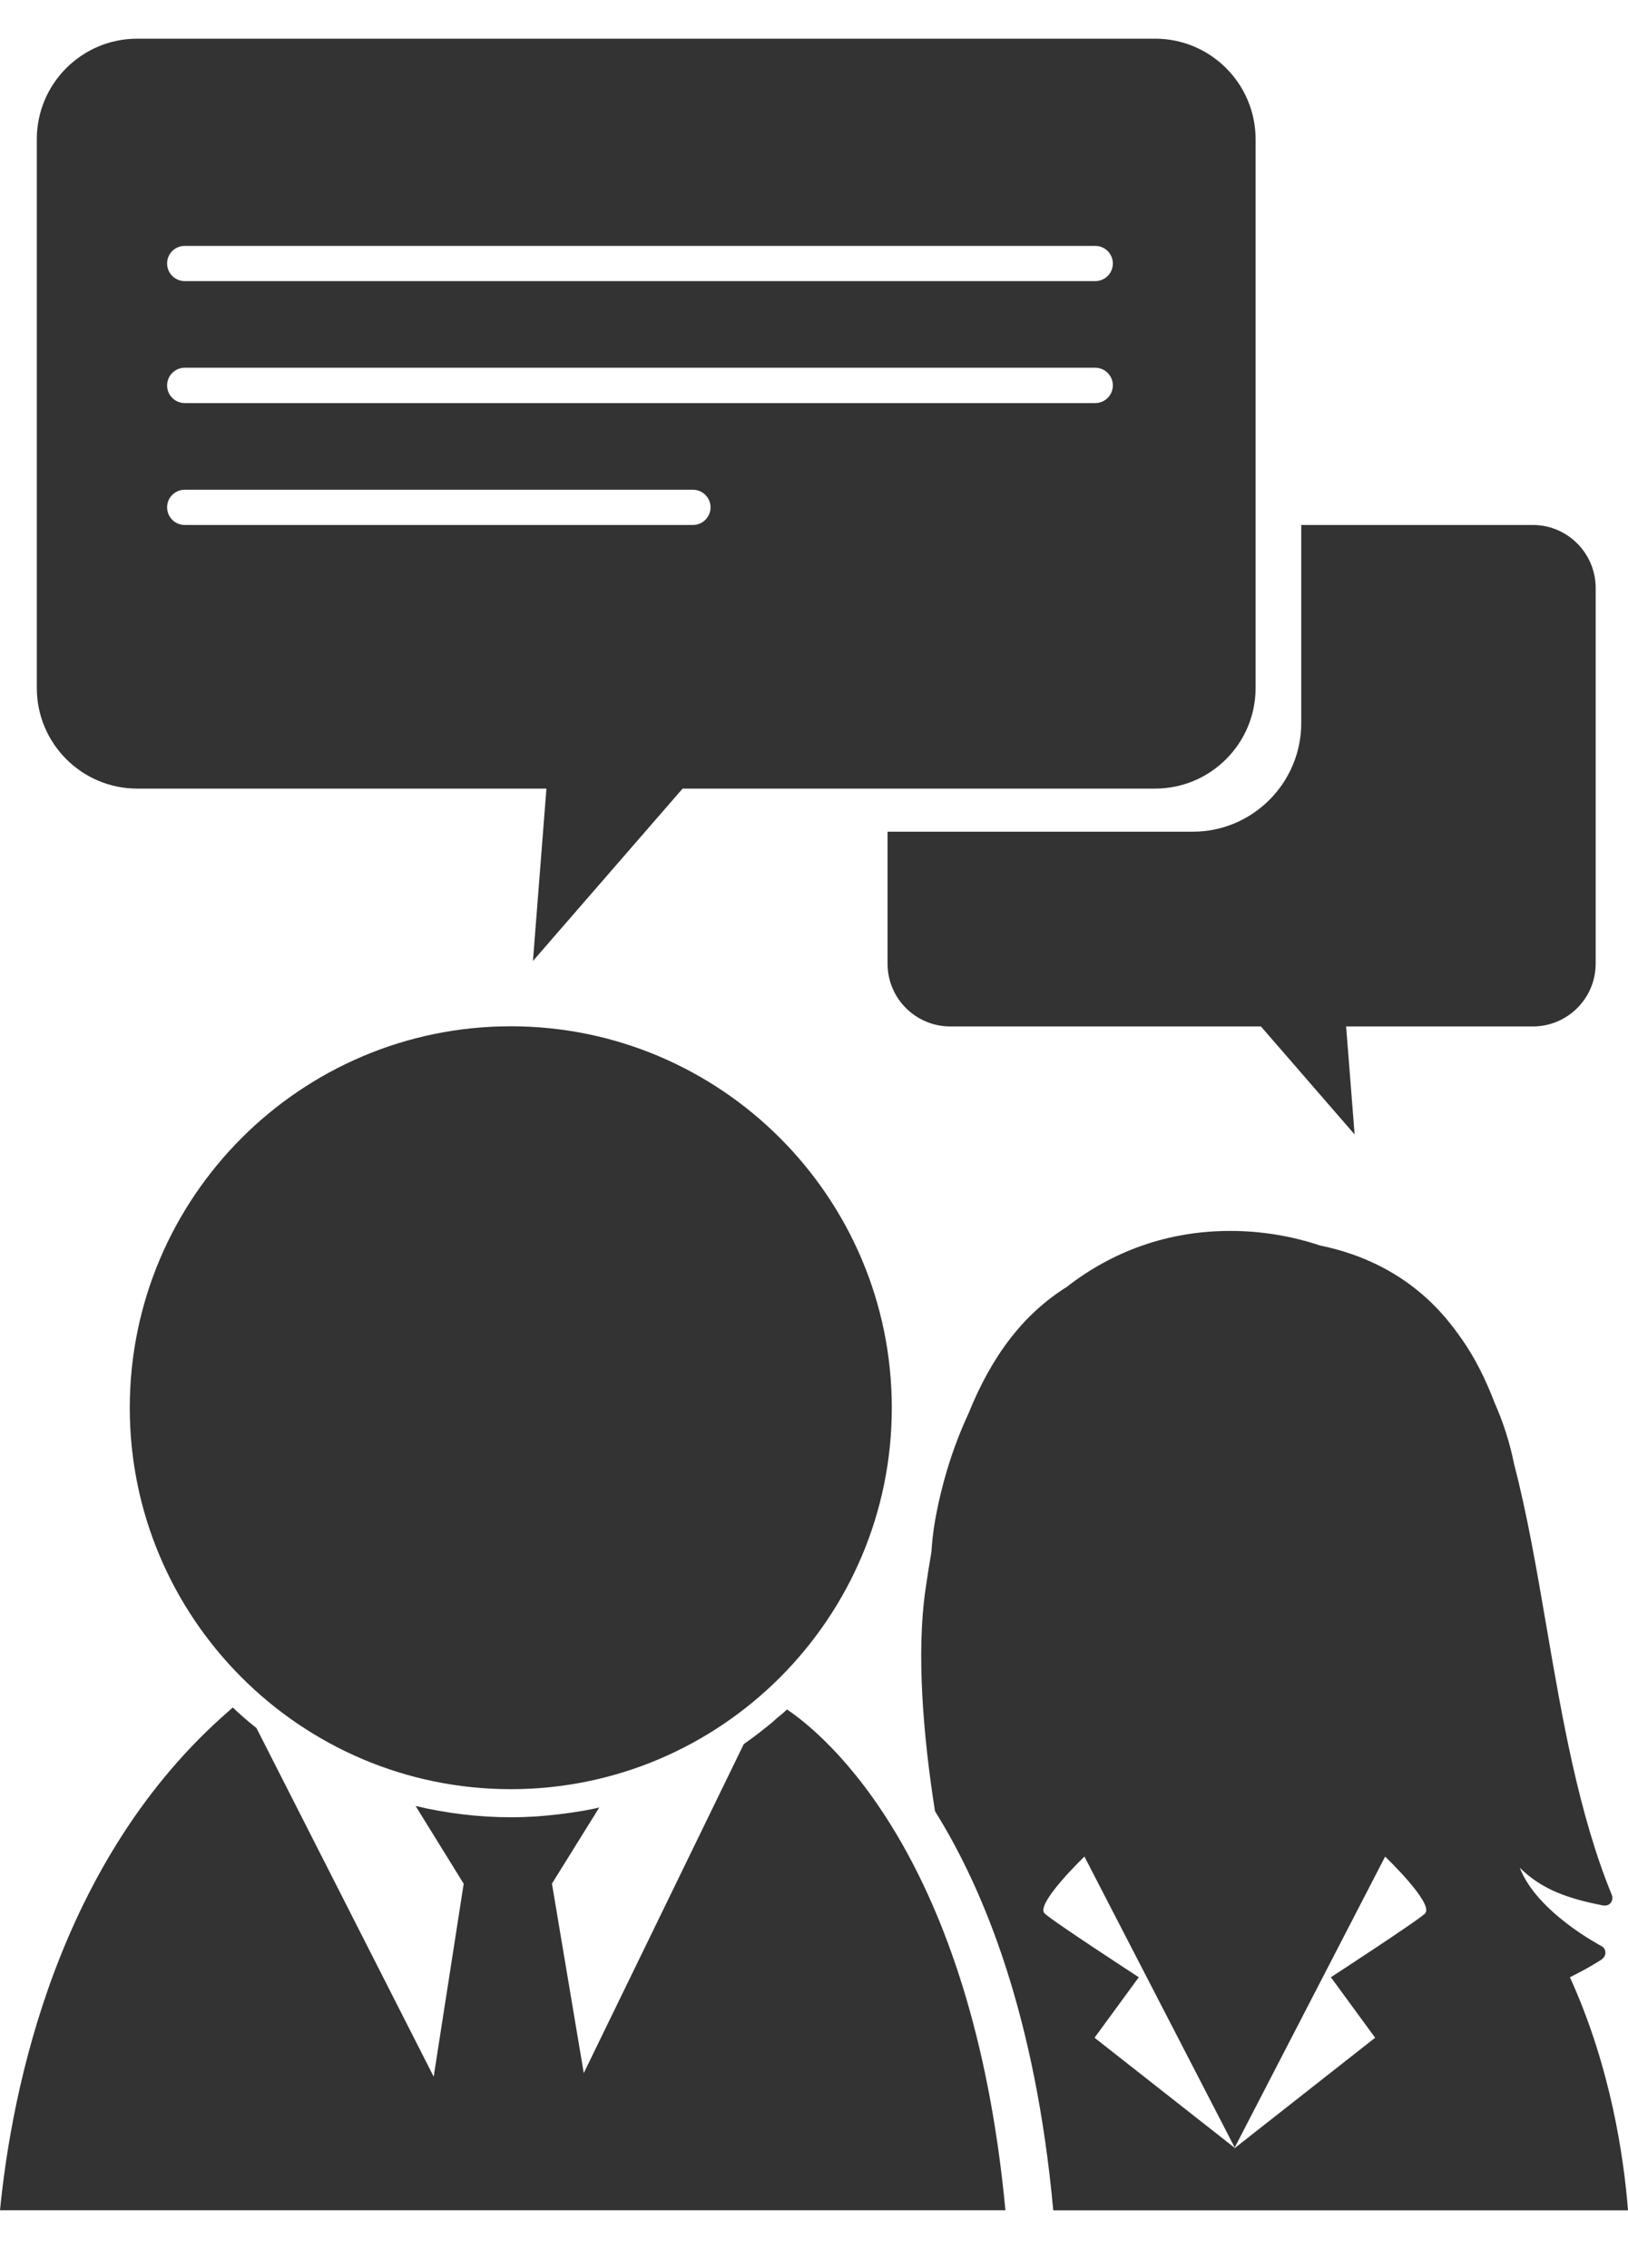
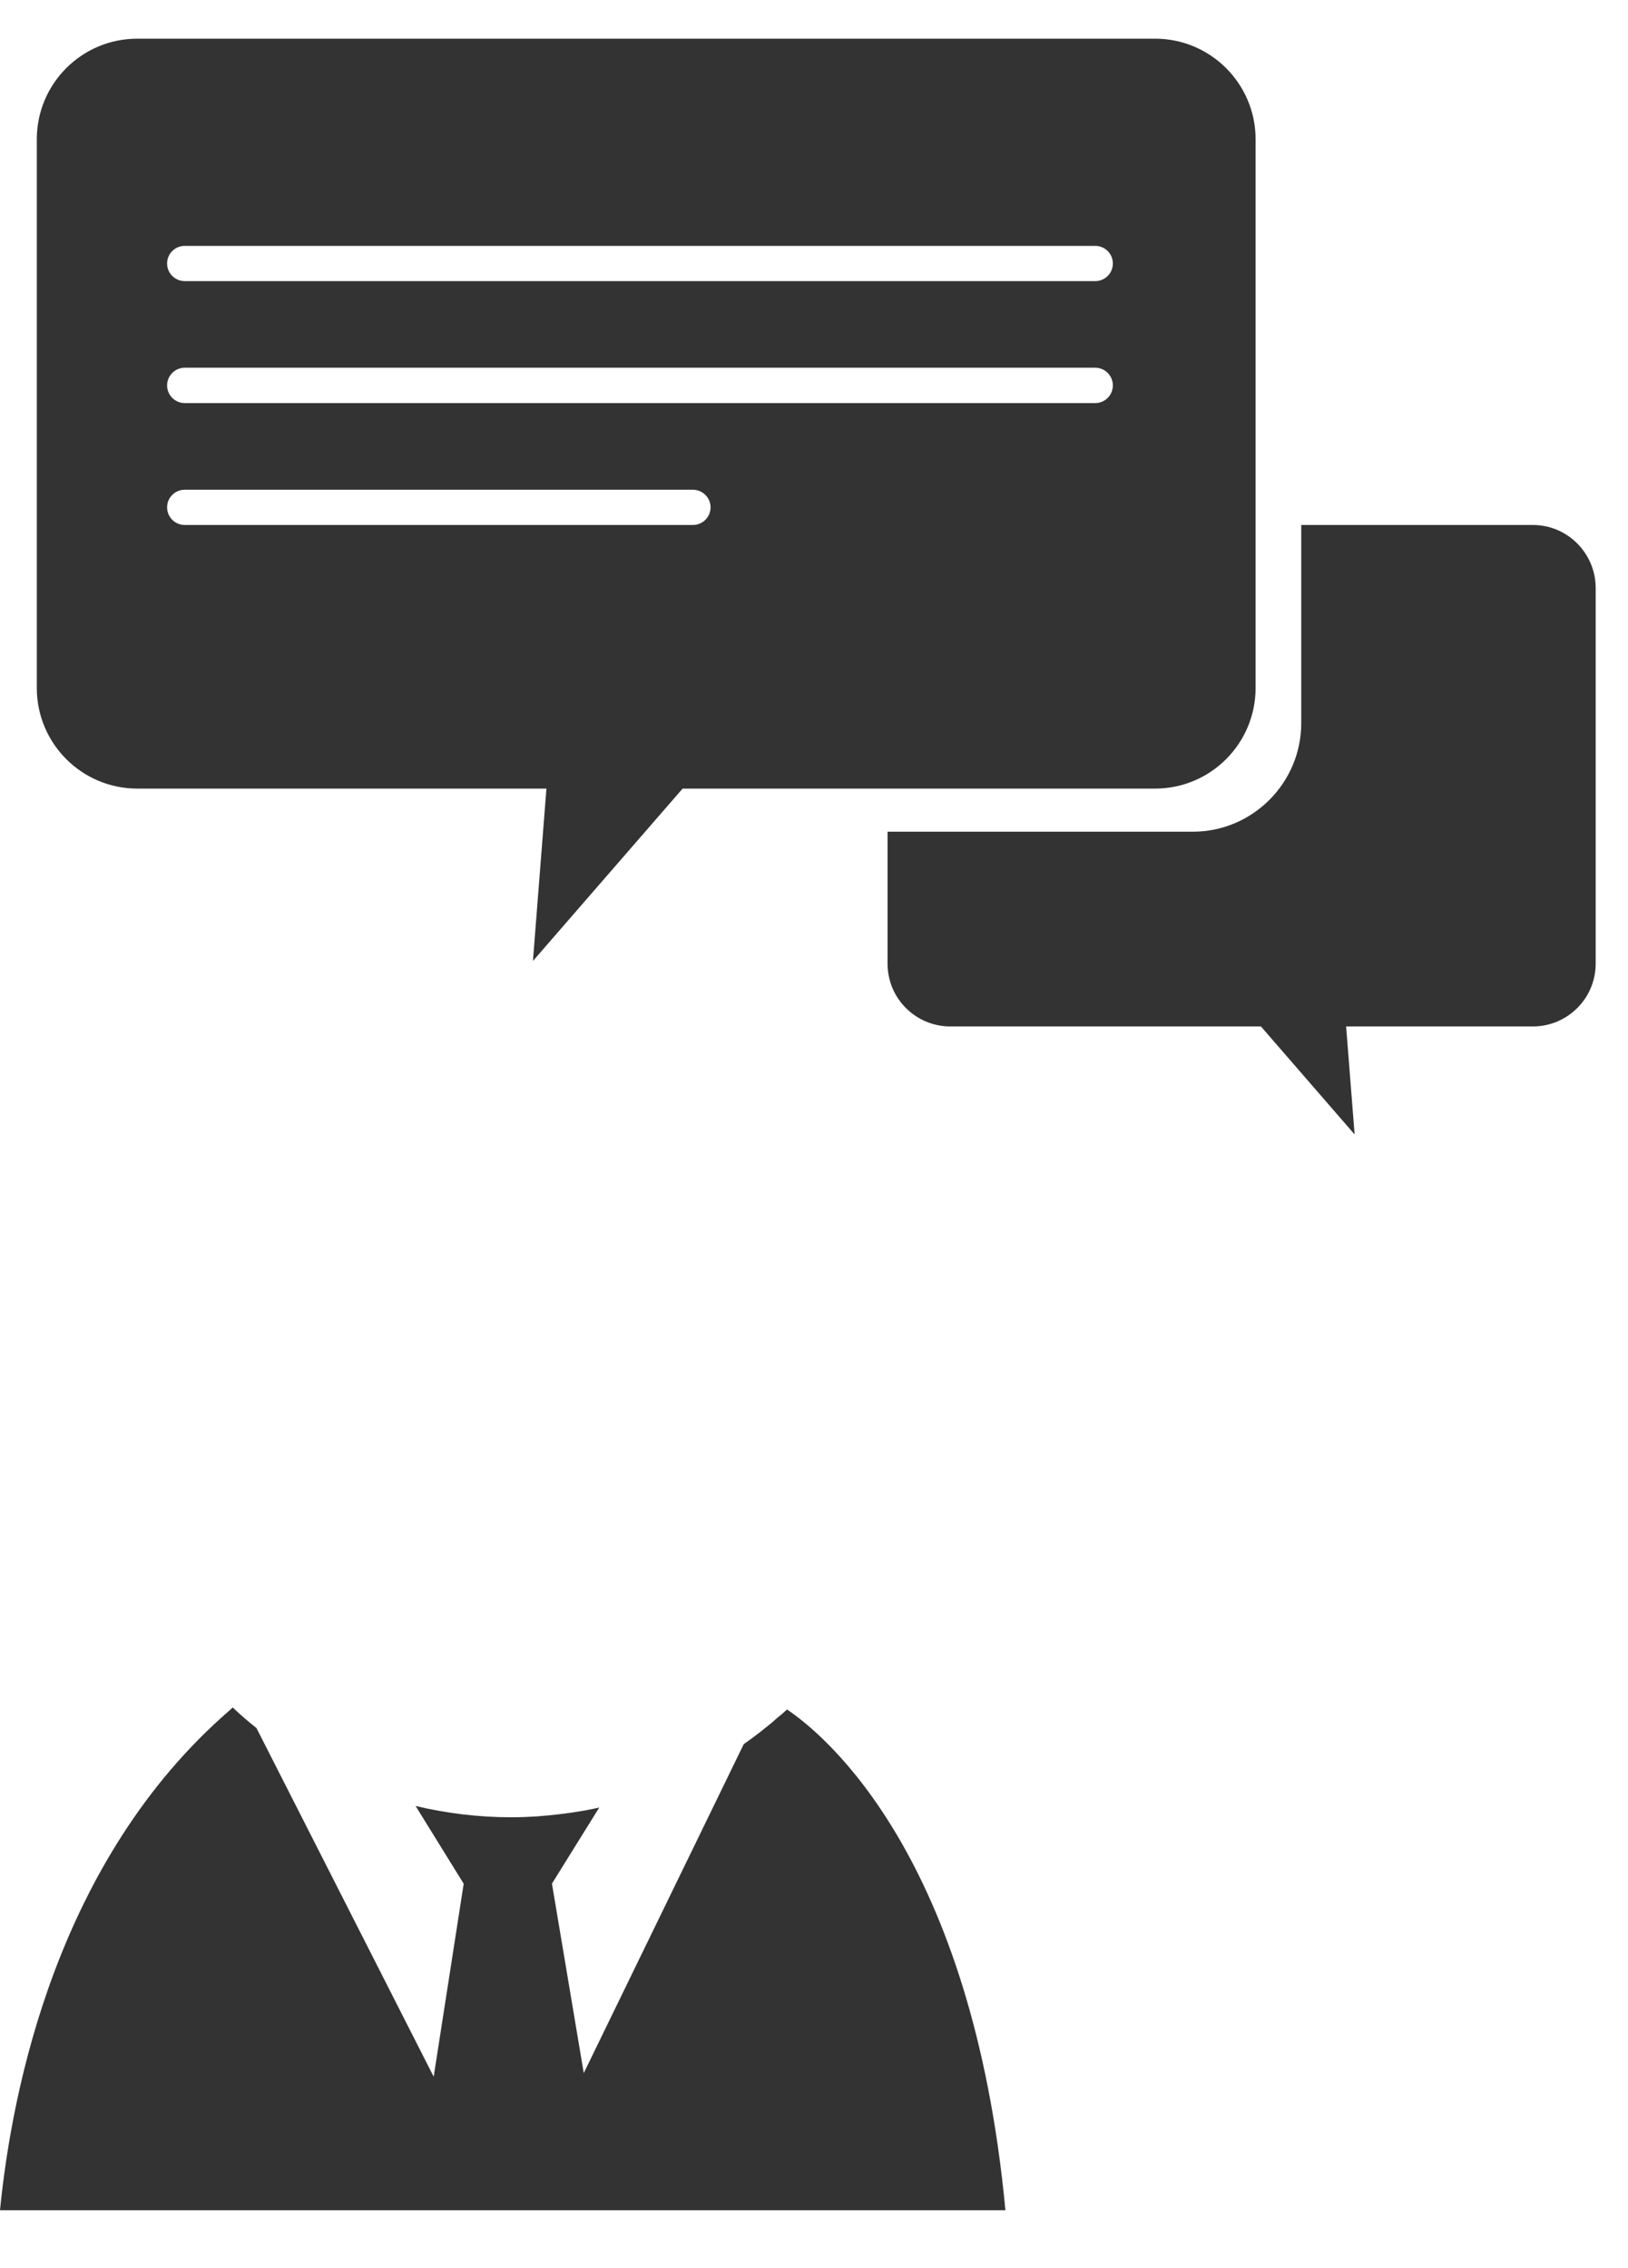
<svg xmlns="http://www.w3.org/2000/svg" width="28" height="39" viewBox="0 0 28 39" fill="none">
  <path d="M13.536 29.395C13.479 29.447 13.421 29.498 13.362 29.544C13.302 29.6 13.242 29.65 13.181 29.697C13.055 29.8 12.925 29.897 12.792 29.99L10.04 35.647L9.493 32.389L10.307 31.08C10.208 31.104 10.11 31.122 10.009 31.14C9.753 31.183 9.491 31.214 9.226 31.234C9.08 31.243 8.935 31.248 8.789 31.248C8.223 31.248 7.675 31.179 7.148 31.054L7.975 32.391L7.459 35.709L4.411 29.714C4.27 29.602 4.135 29.487 4.003 29.36L3.946 29.412C0.988 31.974 0.205 35.927 0 38.005H17.292C16.721 31.926 14.193 29.838 13.54 29.397L13.536 29.395Z" fill="#333333" />
-   <path d="M8.785 17.647C5.172 17.647 2.232 20.589 2.232 24.208C2.232 27.822 5.172 30.765 8.785 30.765C12.4 30.765 15.338 27.822 15.338 24.208C15.338 20.587 12.398 17.647 8.785 17.647Z" fill="#333333" />
-   <path d="M24.517 32.895C24.438 32.992 22.89 33.999 22.89 33.999L23.651 35.039L21.242 36.932L21.246 36.941L21.238 36.936L21.231 36.941L21.235 36.932L18.825 35.039L19.586 33.999C19.586 33.999 18.038 32.992 17.96 32.895C17.823 32.719 18.651 31.924 18.651 31.924L21.236 36.927L23.823 31.924C23.823 31.924 24.652 32.717 24.515 32.895H24.517ZM27.555 33.684C27.594 33.656 27.614 33.614 27.612 33.568C27.608 33.523 27.583 33.481 27.541 33.462C27.528 33.453 26.432 32.882 26.139 32.116C26.524 32.497 26.979 32.649 27.579 32.766C27.627 32.77 27.672 32.757 27.702 32.721C27.731 32.684 27.74 32.633 27.722 32.585C27.153 31.197 26.869 29.551 26.595 27.954C26.428 26.98 26.264 26.028 26.042 25.18C25.969 24.814 25.856 24.46 25.708 24.127C25.549 23.71 25.36 23.334 25.133 23.014C24.886 22.666 24.222 21.728 22.706 21.417C22.217 21.254 21.697 21.166 21.158 21.166C20.073 21.166 19.125 21.523 18.348 22.128C17.61 22.591 17.062 23.298 16.652 24.317C16.387 24.889 16.193 25.515 16.079 26.165C16.048 26.346 16.03 26.519 16.019 26.689C15.982 26.903 15.947 27.121 15.915 27.348C15.763 28.419 15.872 29.816 16.081 31.144C16.948 32.532 17.812 34.704 18.115 38.007H28C27.929 37.097 27.704 35.542 27.001 33.999C27.33 33.836 27.535 33.702 27.555 33.688V33.684Z" fill="#333333" />
  <path d="M18.836 4.834H3.178C3.01 4.834 2.874 4.699 2.874 4.53C2.874 4.362 3.01 4.228 3.178 4.228H18.836C19.005 4.228 19.14 4.364 19.14 4.53C19.14 4.699 19.005 4.834 18.836 4.834ZM18.836 6.931H3.178C3.01 6.931 2.874 6.795 2.874 6.627C2.874 6.46 3.01 6.323 3.178 6.323H18.836C19.005 6.323 19.14 6.46 19.14 6.627C19.14 6.795 19.005 6.931 18.836 6.931ZM11.917 9.027H3.178C3.01 9.027 2.874 8.892 2.874 8.724C2.874 8.555 3.01 8.421 3.178 8.421H11.917C12.084 8.421 12.221 8.557 12.221 8.724C12.221 8.892 12.084 9.027 11.917 9.027ZM19.868 0.665H2.362C1.407 0.665 0.633 1.439 0.633 2.395V11.829C0.633 12.785 1.407 13.56 2.362 13.56H9.398L9.166 16.524L11.74 13.56H19.866C20.821 13.56 21.595 12.785 21.595 11.829V2.395C21.595 1.439 20.819 0.665 19.866 0.665H19.868Z" fill="#333333" />
  <path d="M26.361 9.027H22.38V12.435C22.38 13.461 21.544 14.301 20.517 14.301H15.265V16.57C15.265 17.169 15.75 17.65 16.346 17.65H21.687L23.298 19.507L23.152 17.65H26.363C26.959 17.65 27.444 17.167 27.444 16.57V10.111C27.444 9.513 26.959 9.027 26.363 9.027H26.361Z" fill="#333333" />
</svg>